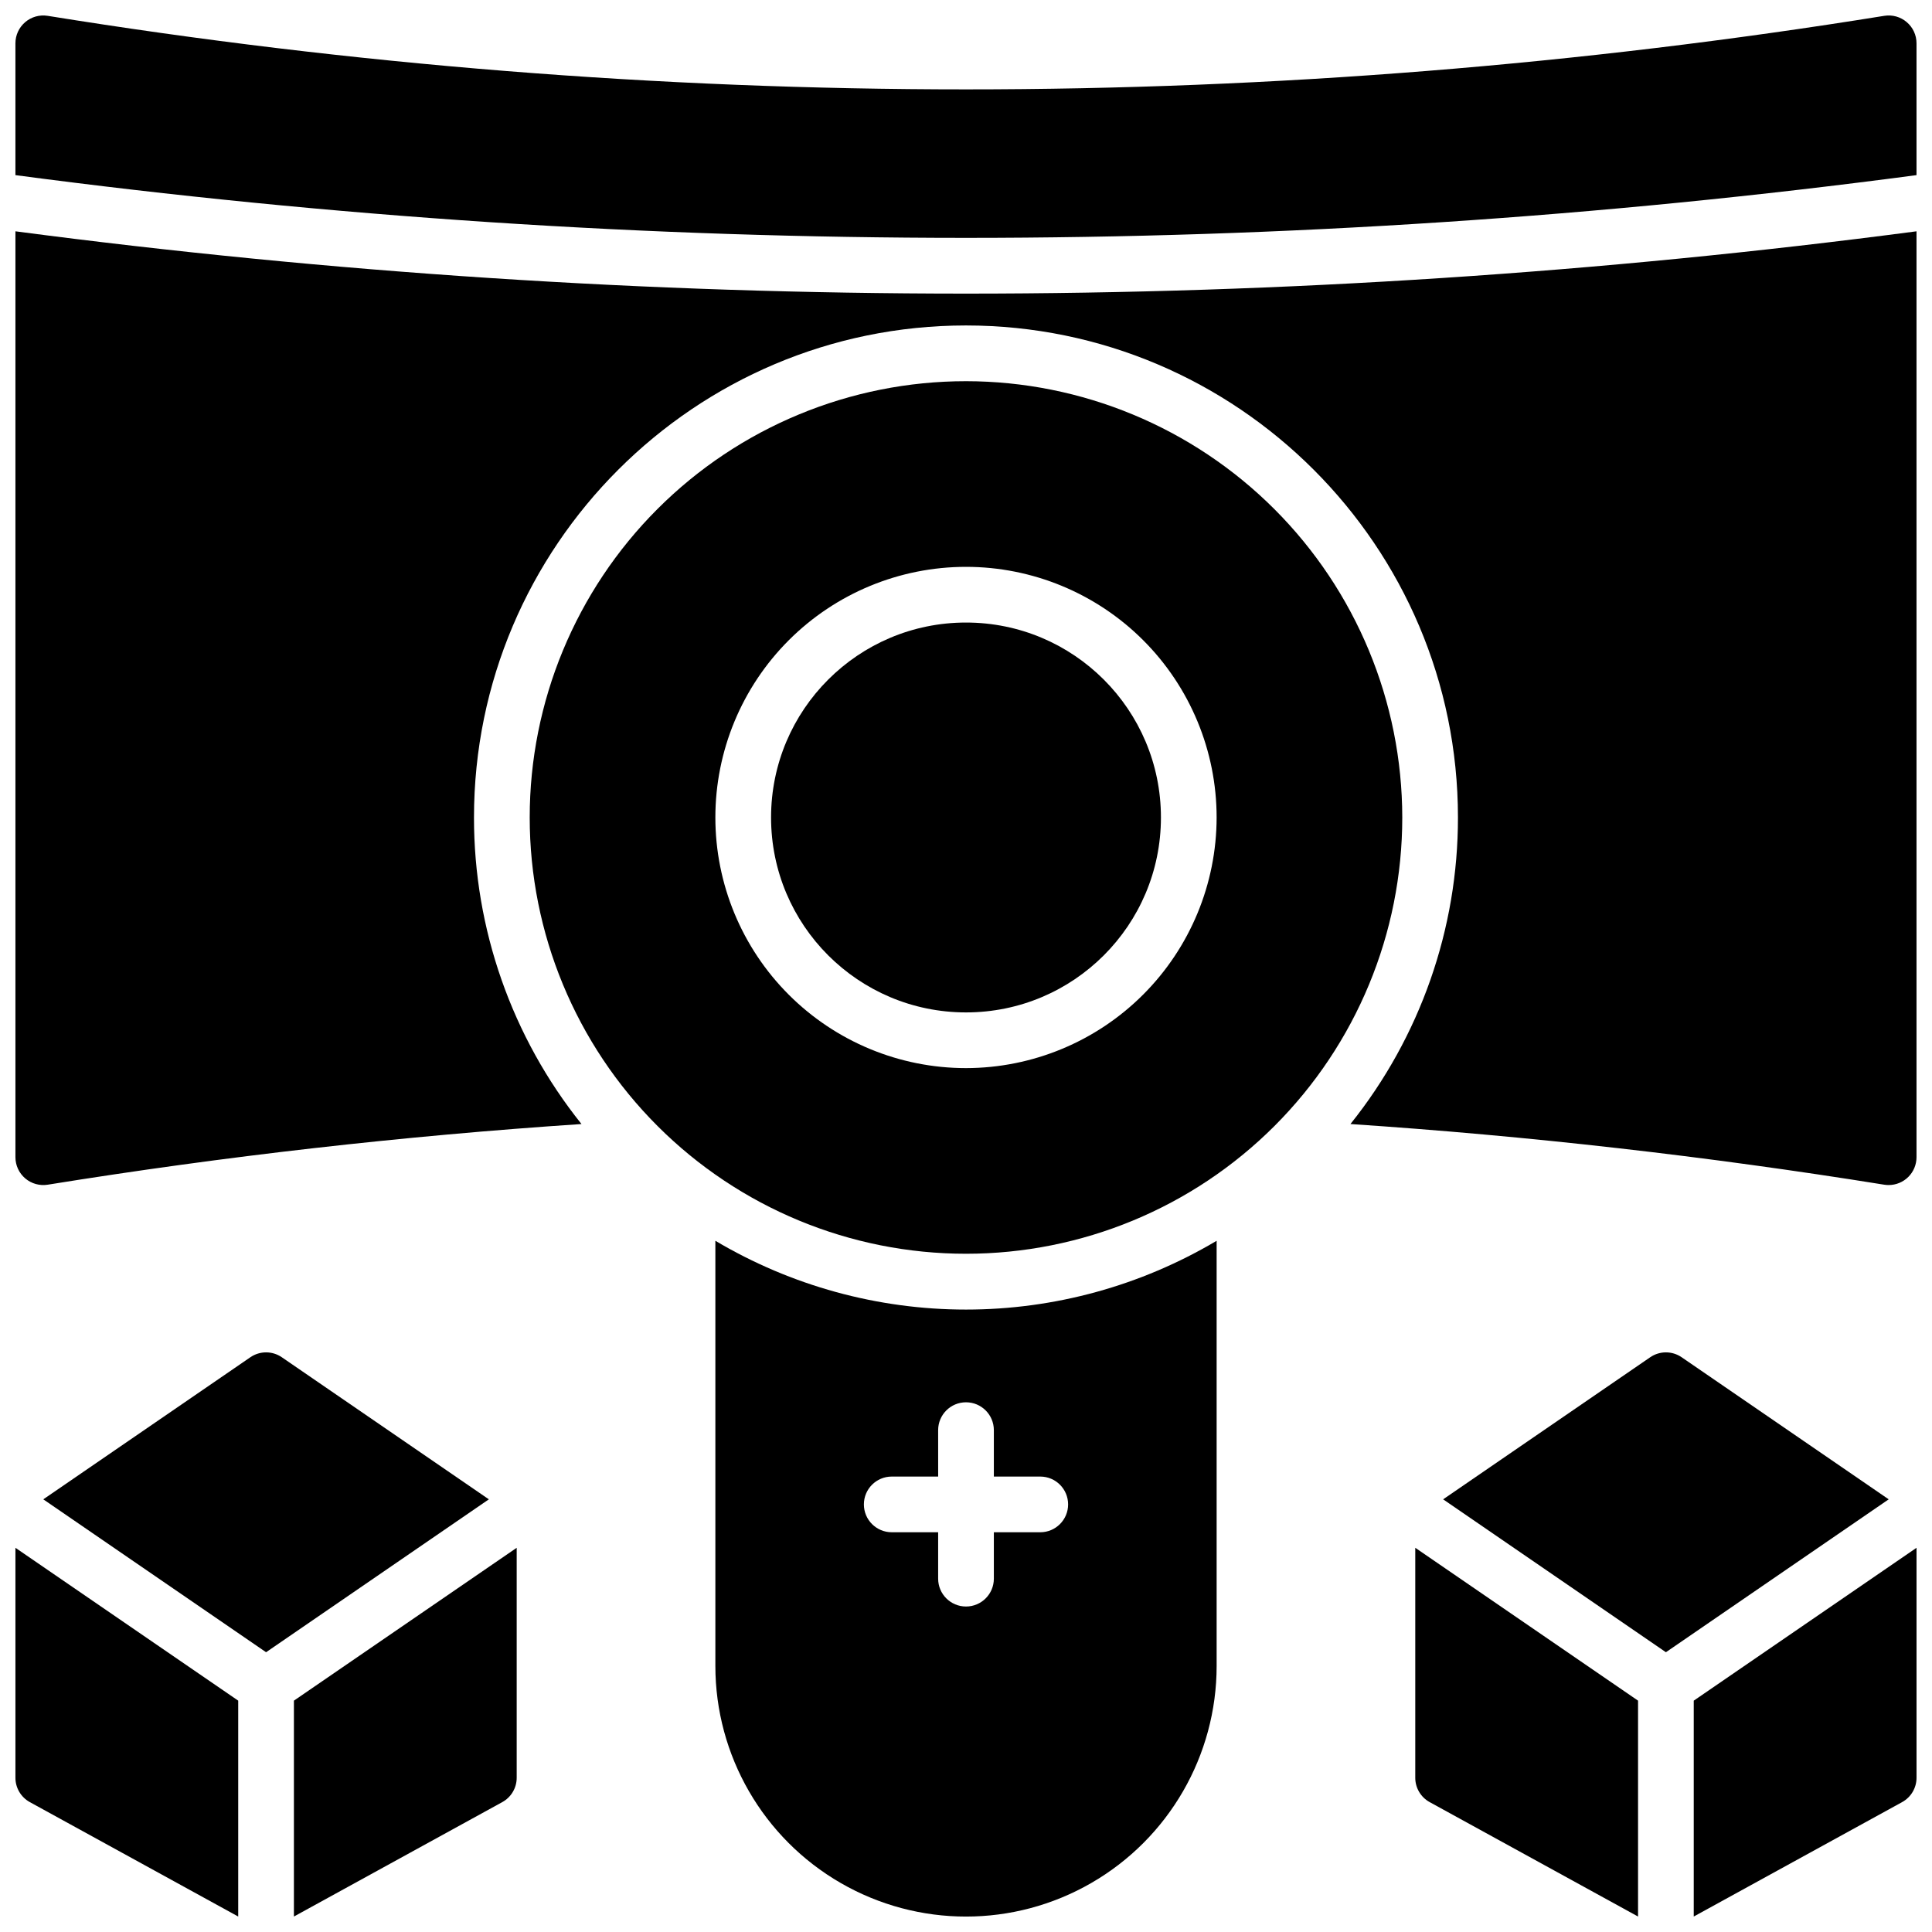
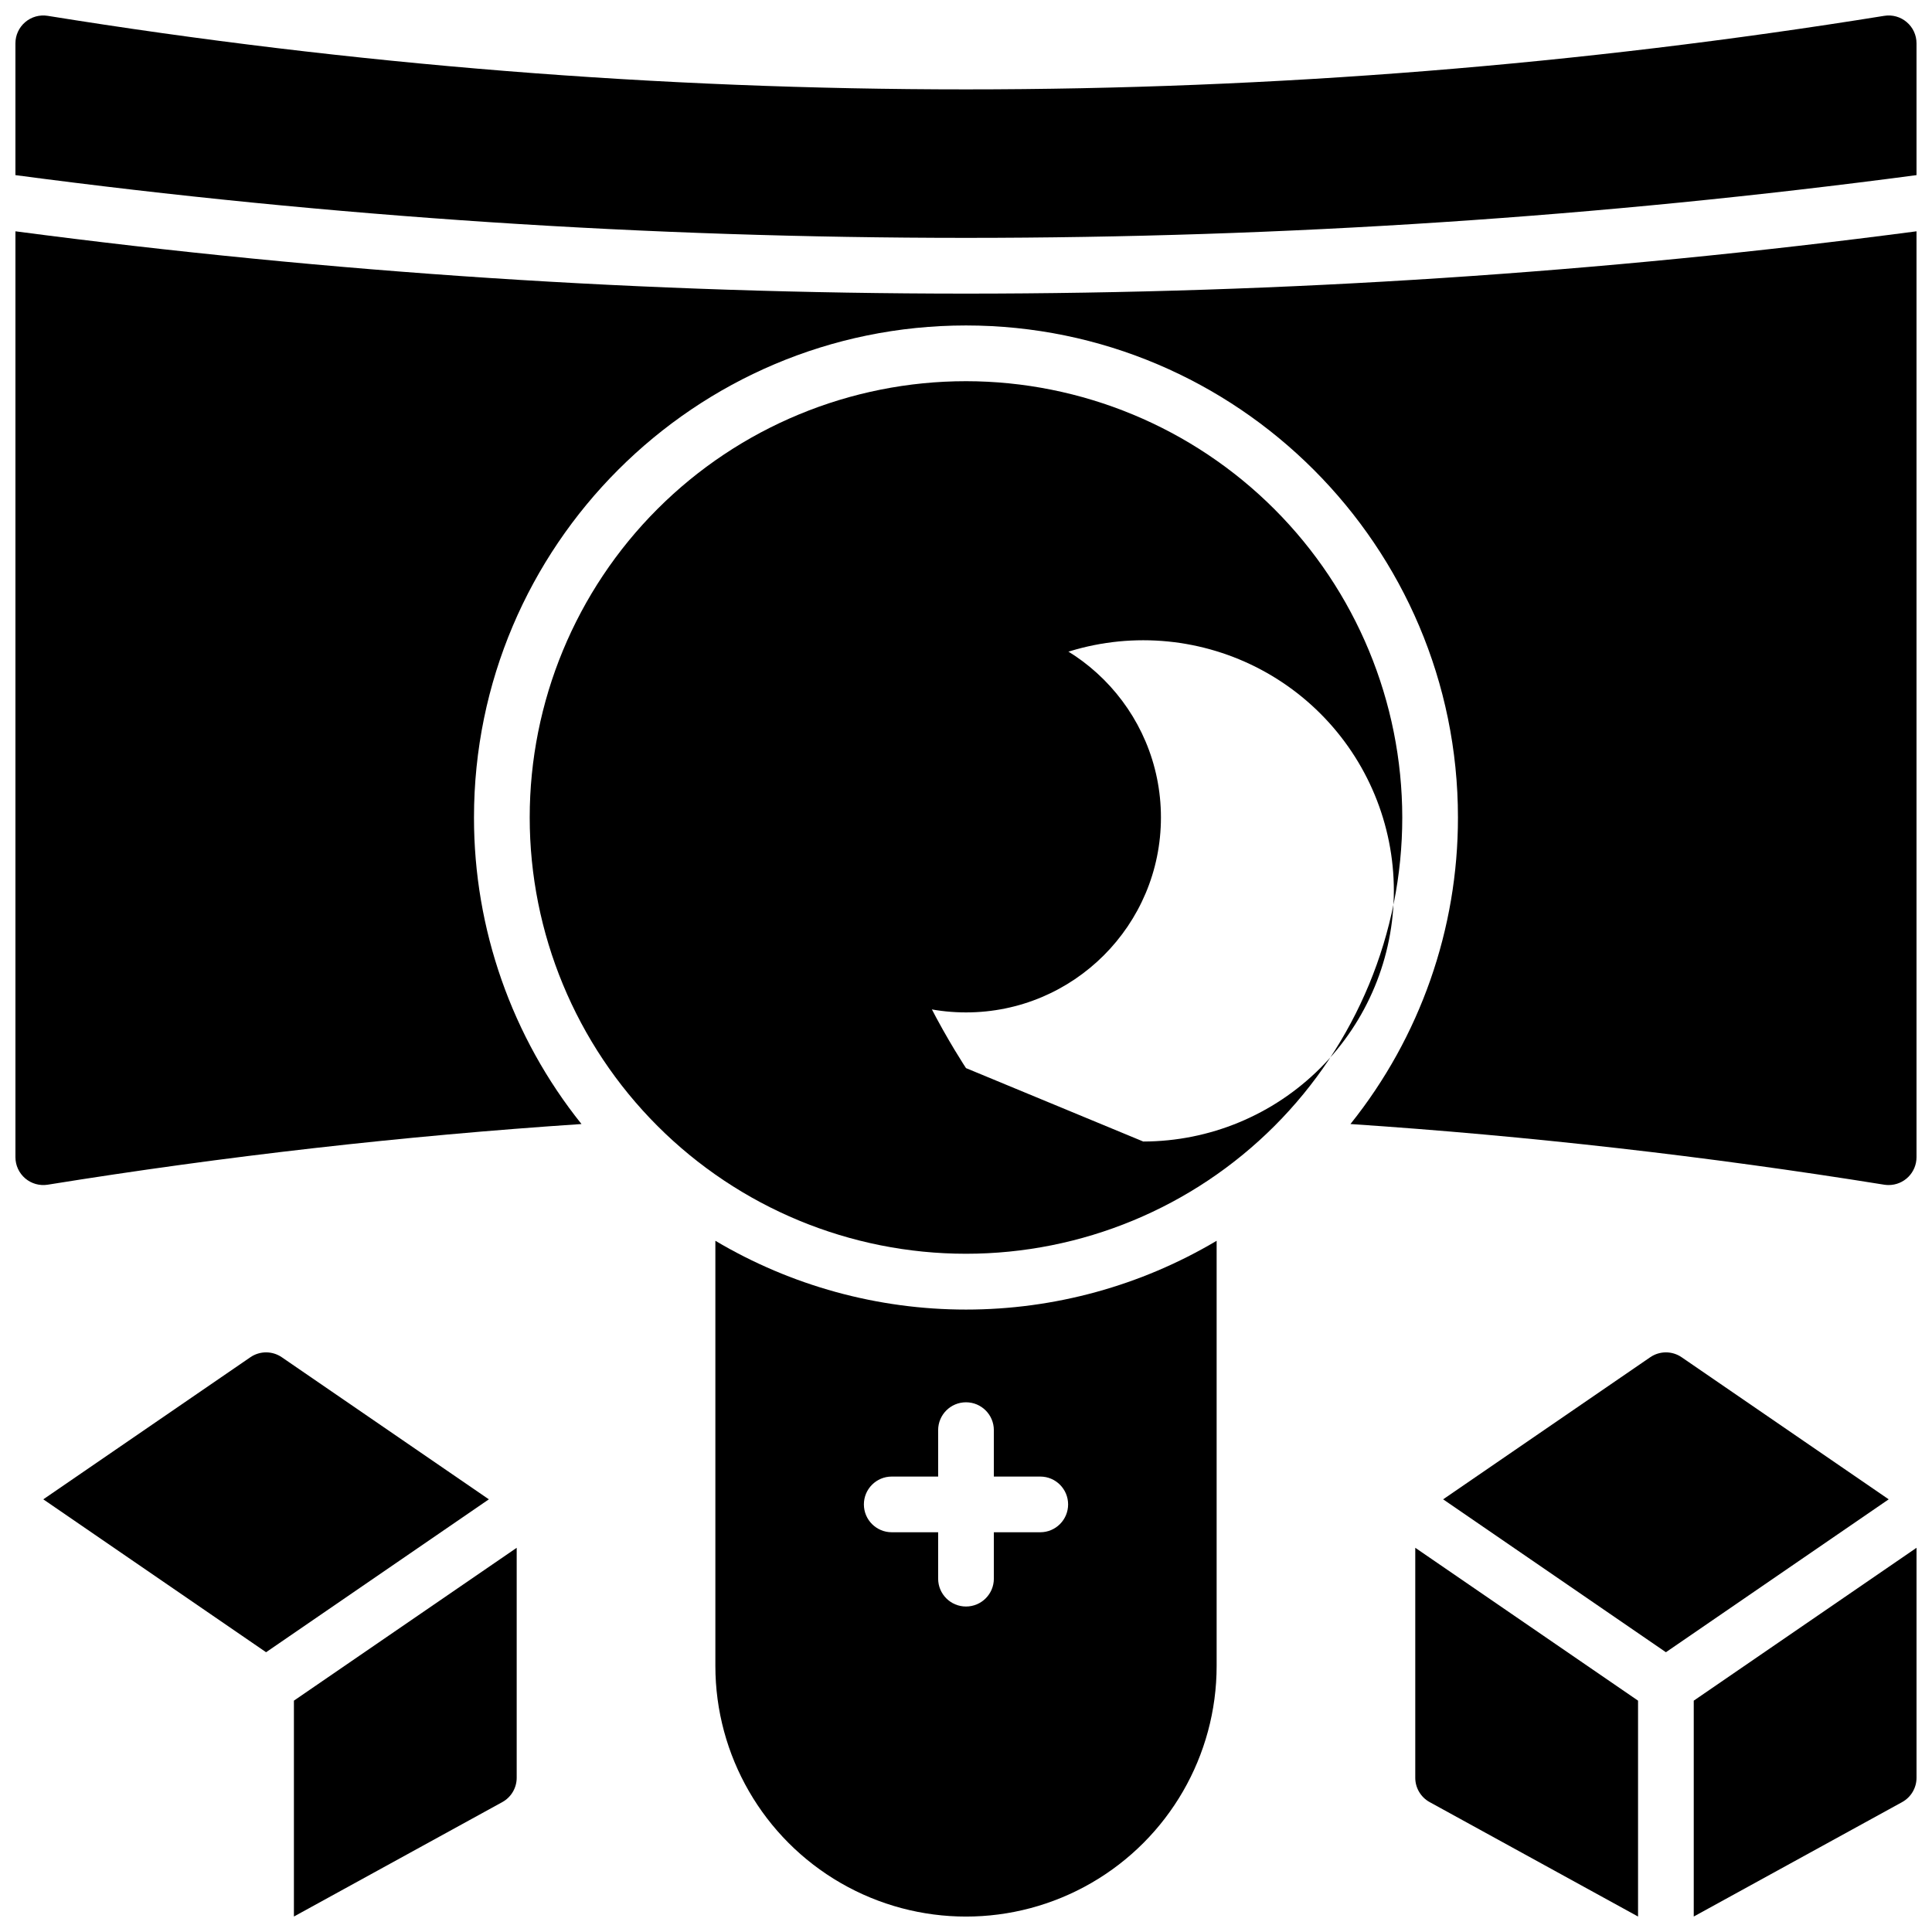
<svg xmlns="http://www.w3.org/2000/svg" width="800px" height="800px" version="1.1" viewBox="144 144 512 512">
  <defs>
    <clipPath id="g">
      <path d="m592 554h59.902v97.902h-59.902z" />
    </clipPath>
    <clipPath id="f">
      <path d="m519 554h60v97.902h-60z" />
    </clipPath>
    <clipPath id="e">
      <path d="m221 554h60v97.902h-60z" />
    </clipPath>
    <clipPath id="d">
-       <path d="m148.09 554h59.906v97.902h-59.906z" />
-     </clipPath>
+       </clipPath>
    <clipPath id="c">
      <path d="m333 472h134v179.9h-134z" />
    </clipPath>
    <clipPath id="b">
      <path d="m148.09 148.09h503.81v59.906h-503.81z" />
    </clipPath>
    <clipPath id="a">
      <path d="m148.09 205h503.81v254h-503.81z" />
    </clipPath>
  </defs>
  <path d="m589.66 503.69c-2.512-1.73-5.832-1.73-8.344 0l-54.871 37.648 59.039 40.52 59.039-40.52z" />
  <g clip-path="url(#g)">
    <path d="m592.86 651.9 55.211-30.316c2.363-1.293 3.832-3.773 3.828-6.465v-60.938l-59.039 40.512z" />
  </g>
  <g clip-path="url(#f)">
    <path d="m519.06 615.12c-0.004 2.691 1.465 5.172 3.828 6.465l55.211 30.316v-57.211l-59.039-40.512z" />
  </g>
  <path d="m218.69 503.69c-2.512-1.73-5.832-1.73-8.348 0l-54.867 37.648 59.039 40.52 59.039-40.52z" />
  <g clip-path="url(#e)">
    <path d="m221.89 651.9 55.211-30.316c2.363-1.293 3.832-3.773 3.828-6.465v-60.938l-59.039 40.508z" />
  </g>
  <g clip-path="url(#d)">
    <path d="m148.09 615.12c-0.004 2.691 1.465 5.172 3.828 6.465l55.211 30.316v-57.211l-59.039-40.508z" />
  </g>
  <path d="m451.66 360.64c0 28.531-23.129 51.66-51.66 51.66s-51.66-23.129-51.66-51.66 23.129-51.66 51.66-51.66 51.66 23.129 51.66 51.66" />
-   <path d="m400 245.02c-30.664 0-60.074 12.18-81.758 33.863-21.684 21.684-33.863 51.09-33.863 81.754 0 30.668 12.18 60.074 33.863 81.758 21.684 21.684 51.094 33.863 81.758 33.863s60.07-12.18 81.754-33.863c21.684-21.684 33.863-51.09 33.863-81.758-0.031-30.652-12.223-60.043-33.898-81.719-21.676-21.672-51.066-33.867-81.719-33.898zm0 182.04c-17.617 0-34.512-6.996-46.969-19.453s-19.453-29.352-19.453-46.969c0-17.613 6.996-34.508 19.453-46.965s29.352-19.453 46.969-19.453c17.613 0 34.508 6.996 46.965 19.453 12.457 12.457 19.453 29.352 19.453 46.965-0.02 17.609-7.023 34.492-19.477 46.945s-29.332 19.457-46.941 19.477z" />
+   <path d="m400 245.02c-30.664 0-60.074 12.18-81.758 33.863-21.684 21.684-33.863 51.09-33.863 81.754 0 30.668 12.18 60.074 33.863 81.758 21.684 21.684 51.094 33.863 81.758 33.863s60.07-12.18 81.754-33.863c21.684-21.684 33.863-51.09 33.863-81.758-0.031-30.652-12.223-60.043-33.898-81.719-21.676-21.672-51.066-33.867-81.719-33.898zm0 182.04s-19.453-29.352-19.453-46.969c0-17.613 6.996-34.508 19.453-46.965s29.352-19.453 46.969-19.453c17.613 0 34.508 6.996 46.965 19.453 12.457 12.457 19.453 29.352 19.453 46.965-0.02 17.609-7.023 34.492-19.477 46.945s-29.332 19.457-46.941 19.477z" />
  <g clip-path="url(#c)">
    <path d="m333.58 472.82v112.67c0 23.727 12.66 45.656 33.211 57.52 20.551 11.867 45.867 11.867 66.418 0 20.551-11.863 33.211-33.793 33.211-57.52v-112.67c-20.098 11.934-43.043 18.23-66.418 18.23-23.379 0-46.32-6.297-66.422-18.23zm73.801 50.184v12.301h12.301c4.074 0 7.379 3.301 7.379 7.379 0 4.074-3.305 7.379-7.379 7.379h-12.301v12.301c0 4.074-3.305 7.379-7.379 7.379-4.078 0-7.383-3.305-7.383-7.379v-12.301h-12.297c-4.078 0-7.383-3.305-7.383-7.379 0-4.078 3.305-7.379 7.383-7.379h12.301l-0.004-12.301c0-4.078 3.305-7.383 7.383-7.383 4.074 0 7.379 3.305 7.379 7.383z" />
  </g>
  <g clip-path="url(#b)">
    <path d="m649.3 149.86c-1.641-1.402-3.82-2.012-5.953-1.664-161.2 25.988-325.51 25.988-486.71 0-2.133-0.344-4.309 0.266-5.957 1.668-1.645 1.402-2.594 3.453-2.594 5.613v34.934c167.2 22.168 336.61 22.168 503.81 0v-34.934c0.004-2.164-0.945-4.219-2.598-5.617z" />
  </g>
  <g clip-path="url(#a)">
    <path d="m148.09 205.3v245.37c0 2.16 0.949 4.211 2.594 5.617 1.645 1.402 3.824 2.012 5.957 1.672 47.008-7.57 94.164-12.93 141.46-16.078-18.465-23.051-28.516-51.711-28.488-81.25 0-71.891 58.488-130.38 130.38-130.38 71.895 0 130.38 58.488 130.38 130.38 0.027 29.539-10.023 58.199-28.488 81.25 47.273 3.156 94.426 8.516 141.46 16.078 0.387 0.059 0.781 0.09 1.172 0.09 1.957 0 3.836-0.777 5.219-2.16 1.383-1.387 2.16-3.262 2.16-5.219v-245.37c-83.52 10.988-167.66 16.504-251.9 16.512-84.238-0.008-168.39-5.523-251.91-16.512z" />
  </g>
</svg>